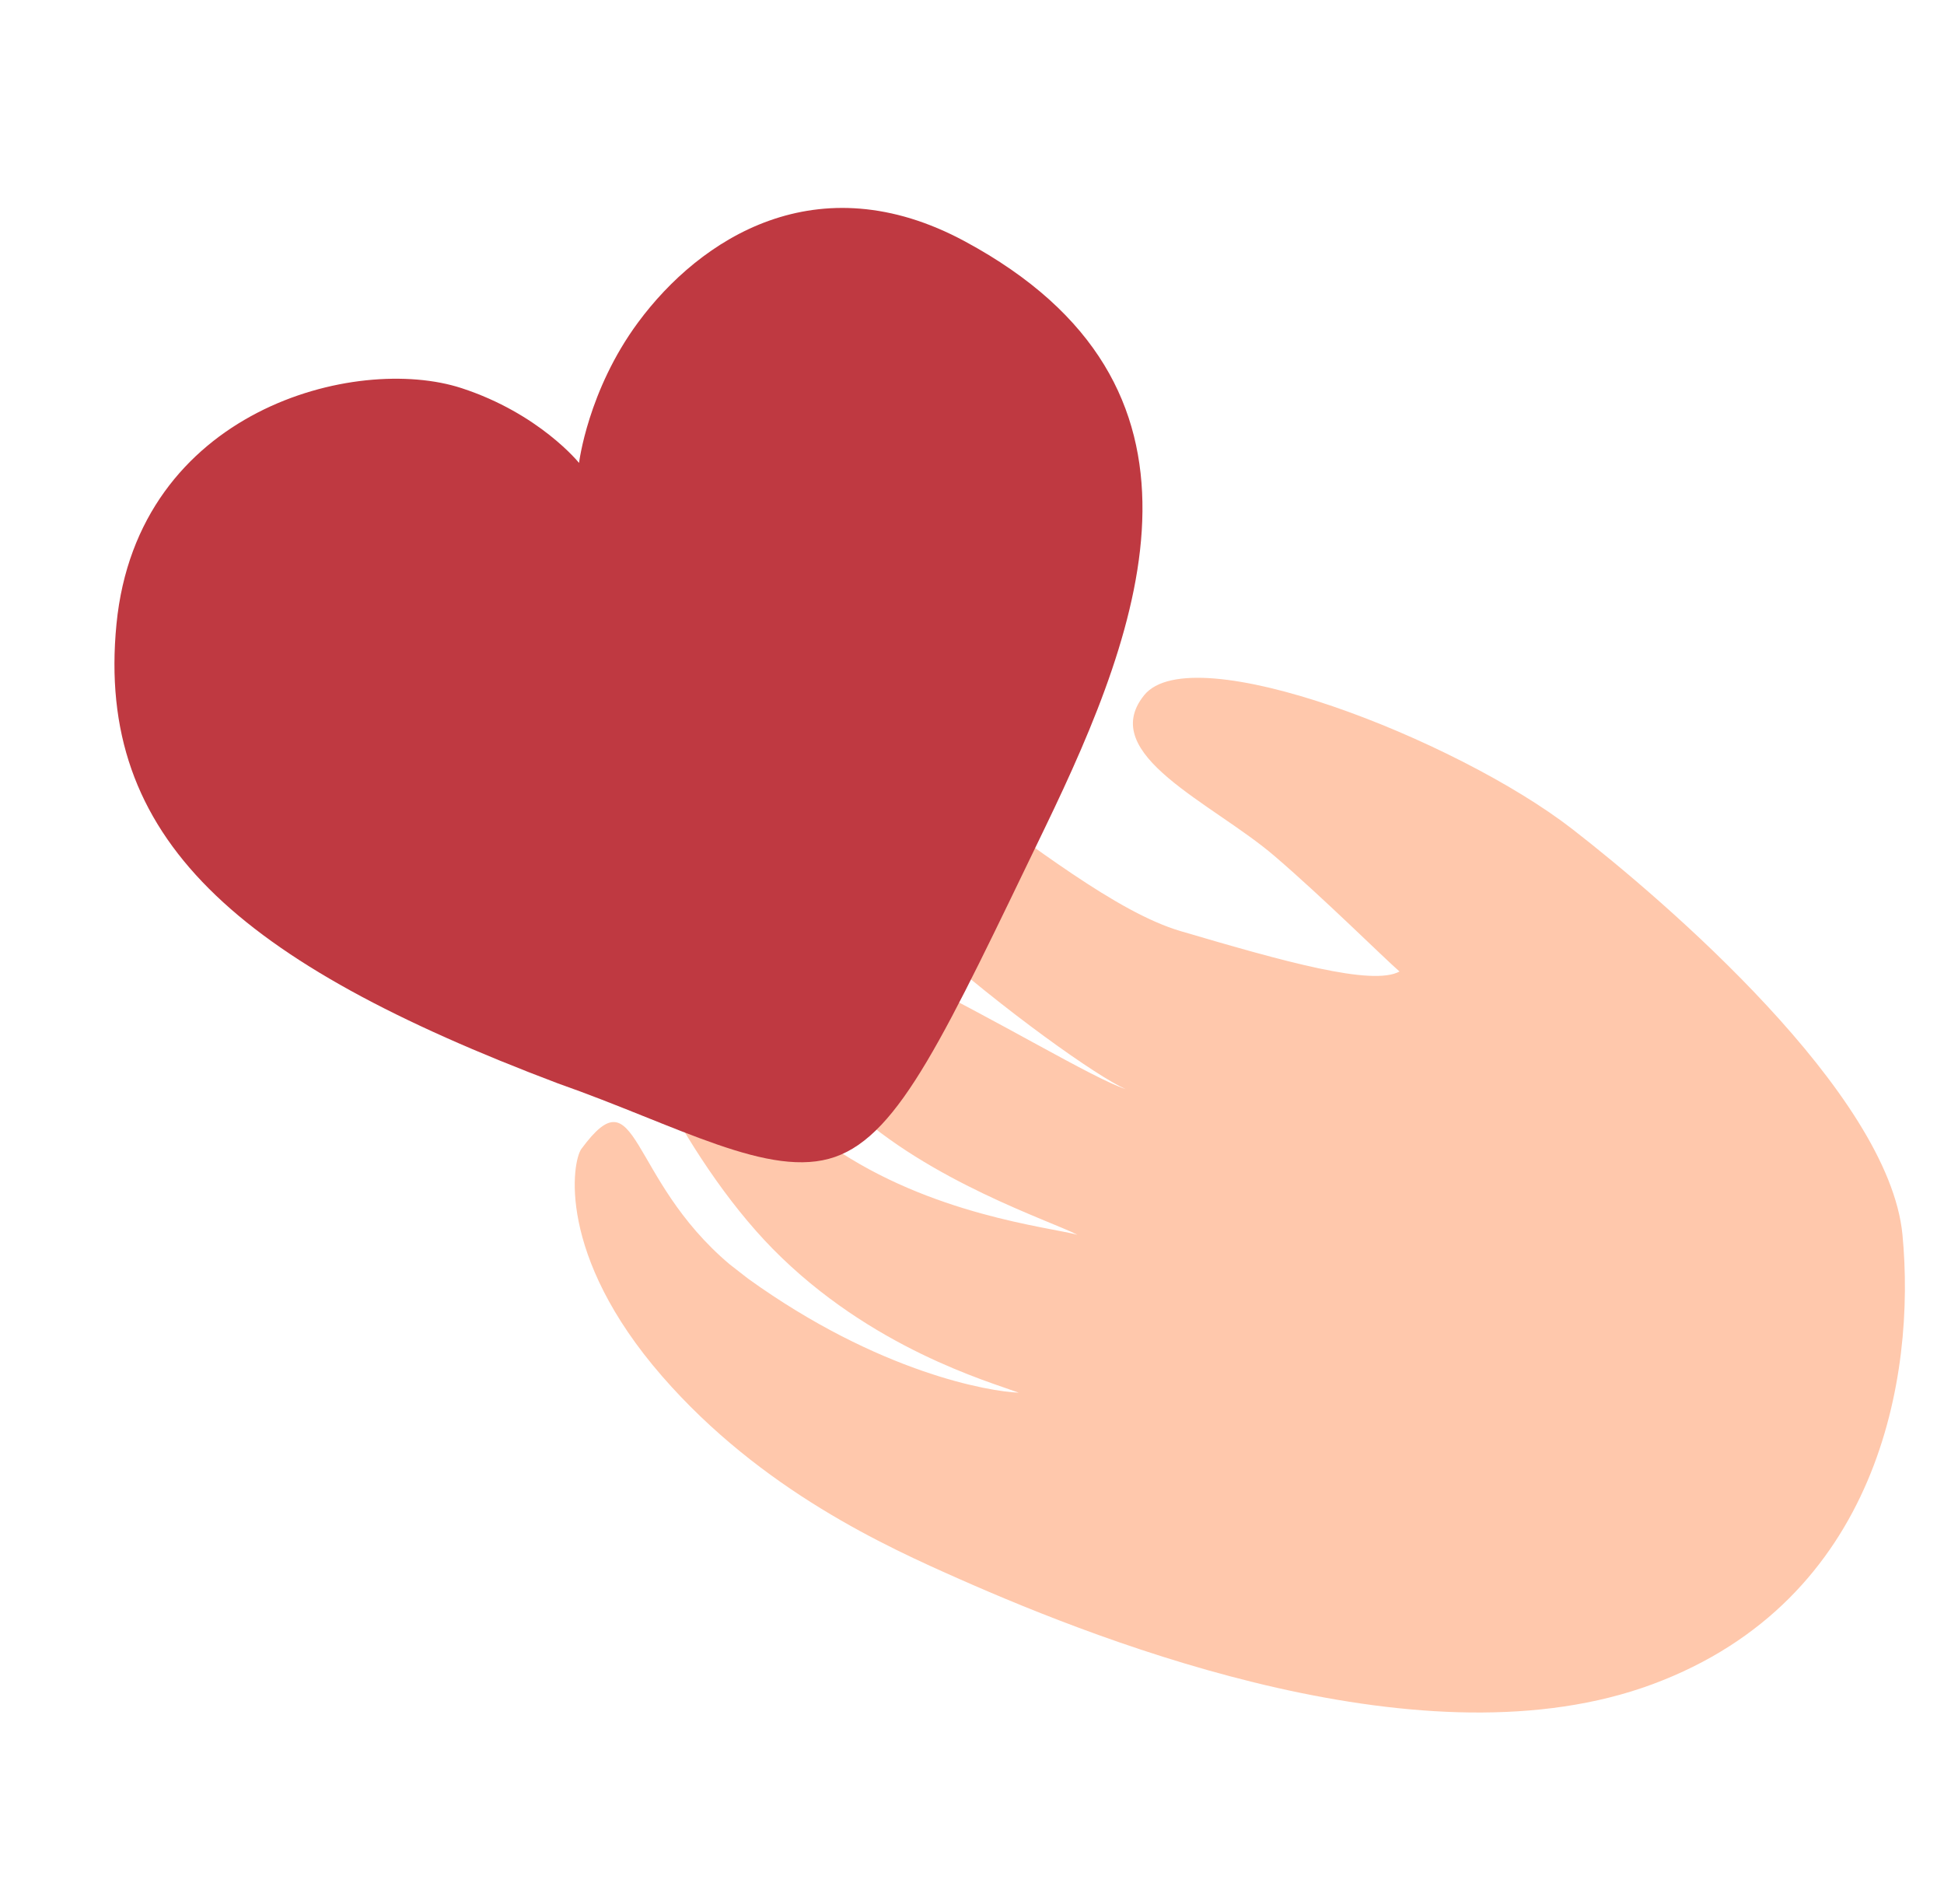
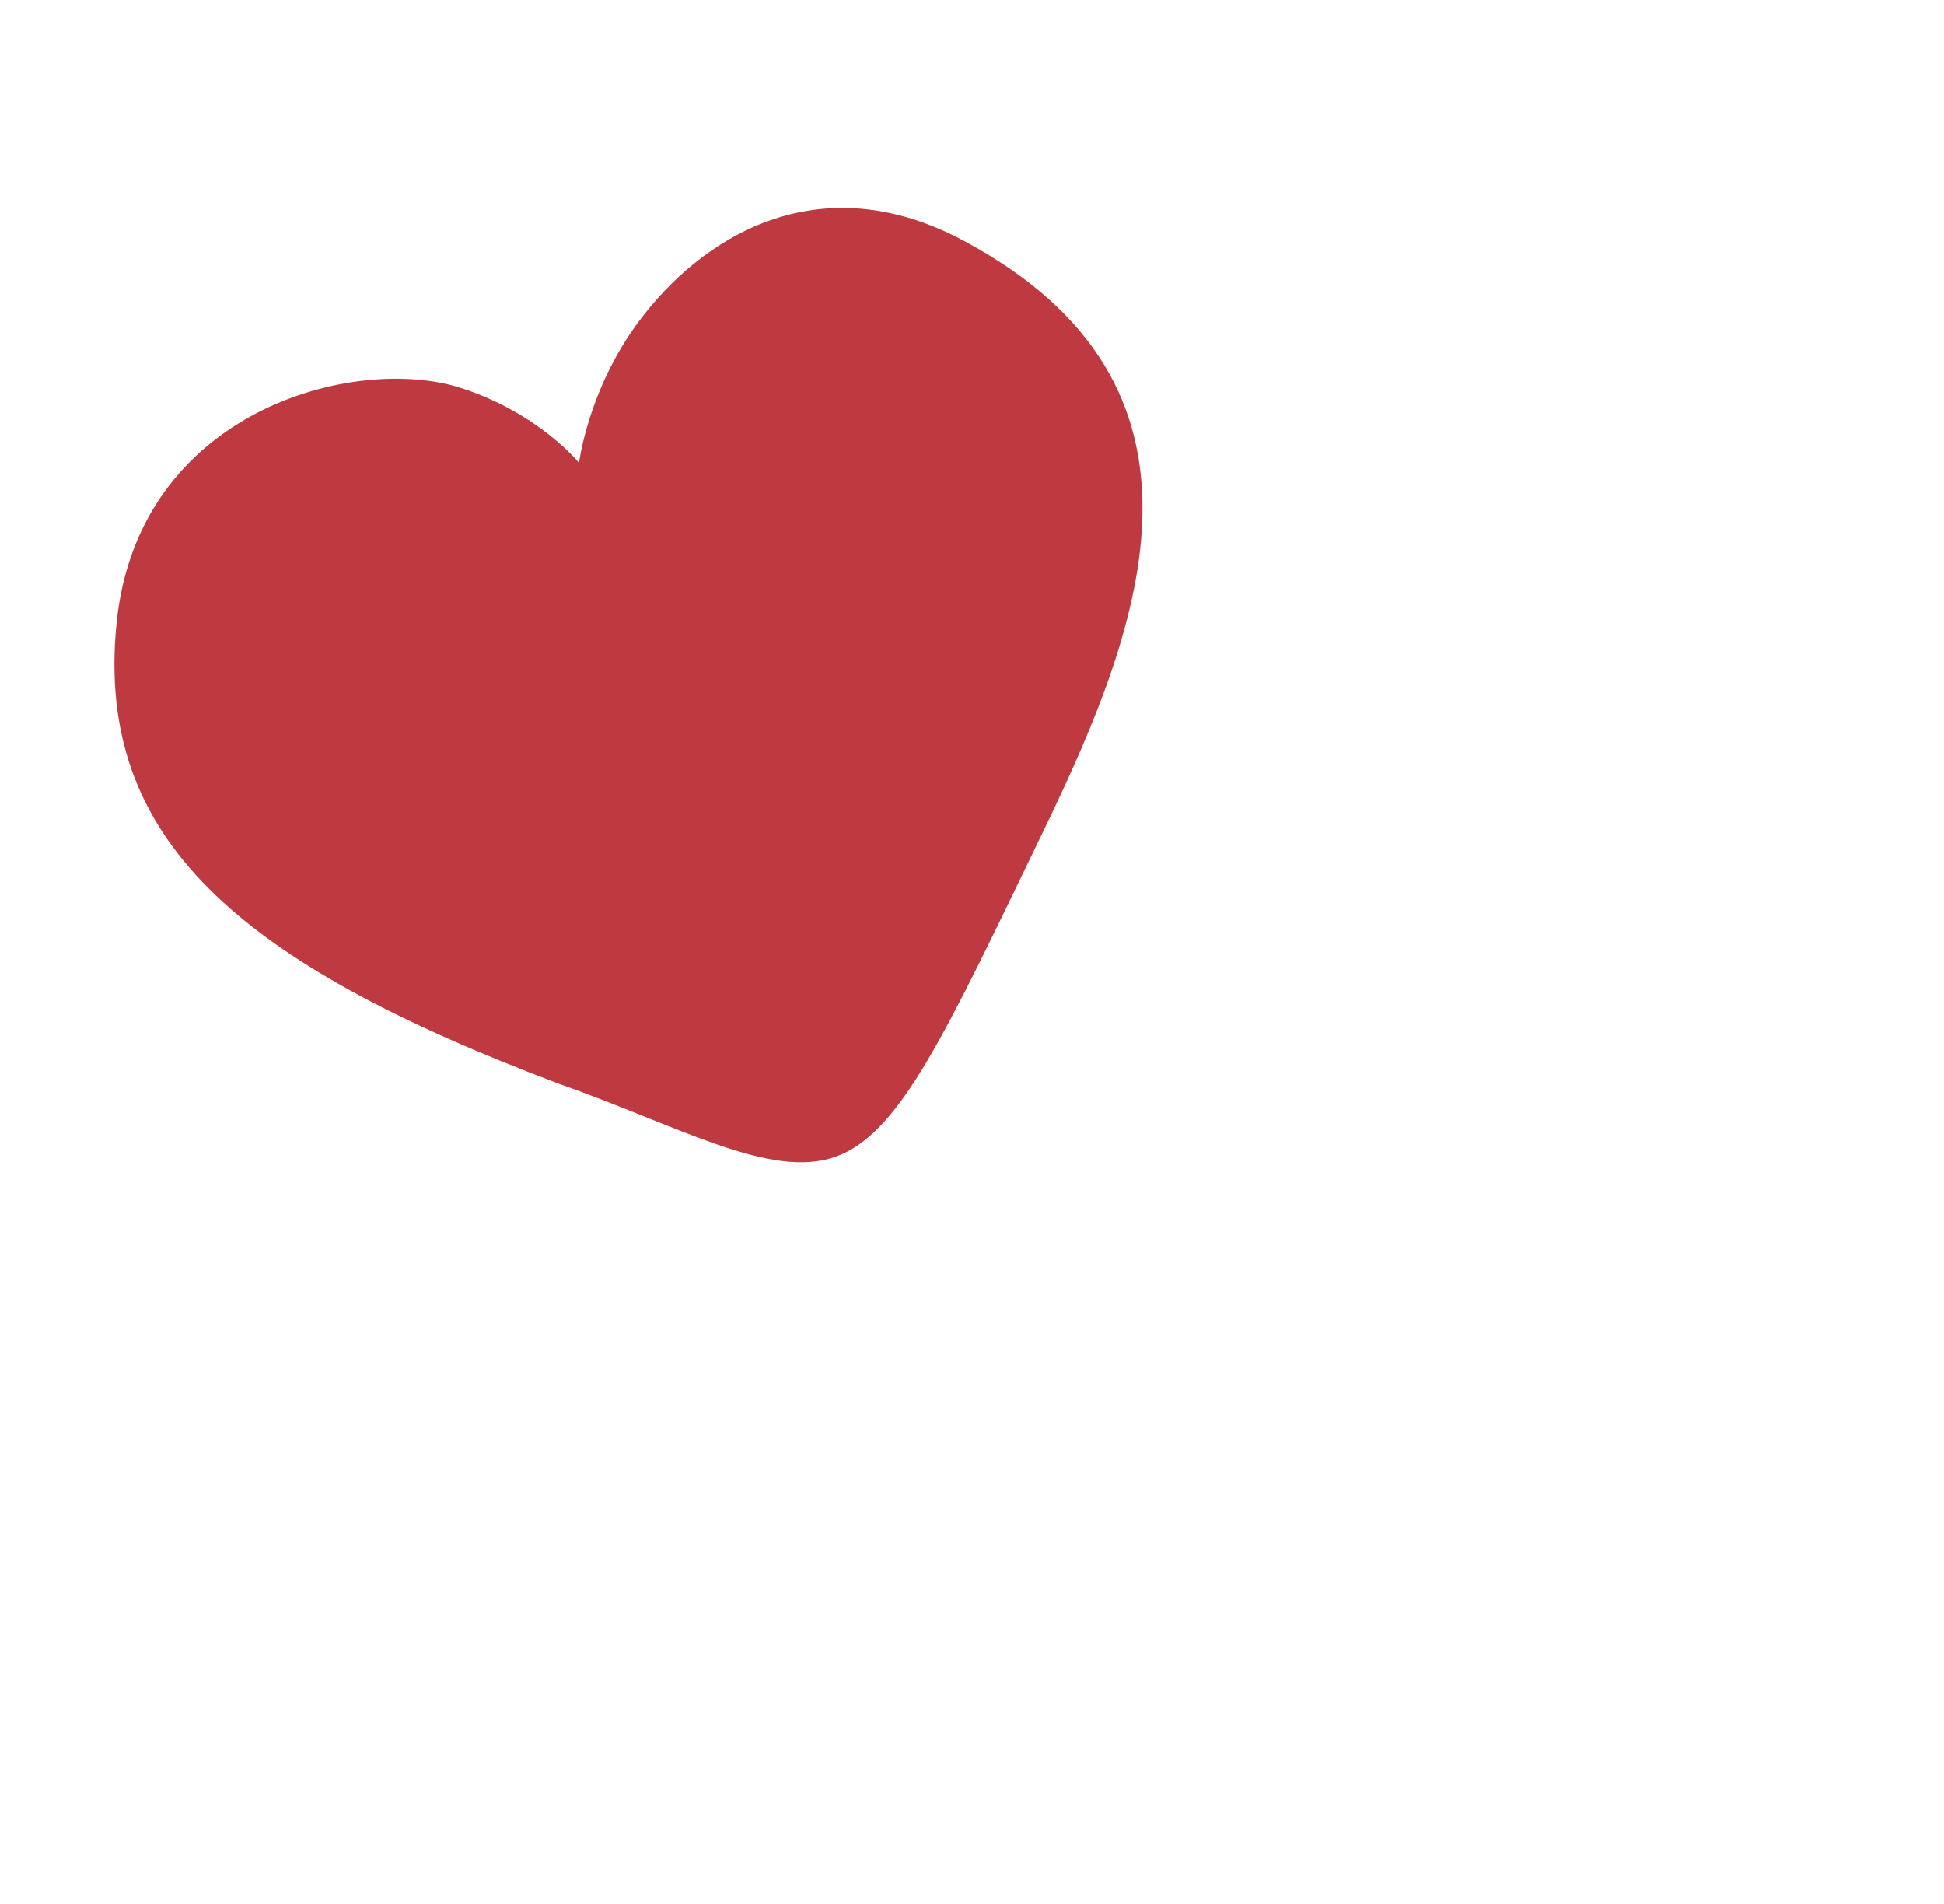
<svg xmlns="http://www.w3.org/2000/svg" width="96" height="94" viewBox="0 0 96 94" fill="none">
-   <path d="M93.949 60.961C93.279 53.968 82.2 44.465 77.638 40.927C71.935 36.505 58.857 31.4 56.5 34.325C54.144 37.251 59.881 39.638 62.947 42.27C65.4 44.376 68.255 47.215 69.112 47.965C67.763 48.701 63.377 47.464 58.297 45.969C51.947 44.1 41.656 32.581 39.2 37.138C37.236 40.783 52.817 52.56 55.584 53.769C53.947 53.23 49.262 50.362 44.558 48.07C39.428 45.571 34.389 38.092 33.83 39.961C33.27 41.832 37.598 50.6 41.945 54.643C45.916 58.337 51.856 60.268 53.204 60.962C51.762 60.576 45.977 59.984 41.051 56.589C35.692 52.895 32.885 45.09 30.819 47.947C30 49.079 33.651 57.076 38.157 61.654C42.996 66.571 48.863 68.222 50.309 68.758C48.868 68.707 43.403 67.777 36.946 63.132L36.036 62.424C30.974 58.161 31.537 52.893 28.712 56.721C28.254 57.341 27.48 61.958 32.703 67.954C37.613 73.59 43.793 76.374 47.373 77.957C54.761 81.225 70.452 87.297 81.615 83.149C92.778 79.001 94.618 67.954 93.949 60.961Z" fill="#FFC8AC" />
  <g filter="url(#filter0_d_2011_313)">
-     <path fill-rule="evenodd" clip-rule="evenodd" d="M28.595 21.855C28.595 21.855 26.638 19.417 22.793 18.163C17.587 16.464 6.79 19.218 5.752 29.811C4.715 40.404 11.709 46.506 27.552 52.489C33.48 54.571 38.026 57.237 41.235 56.119C44.445 55.002 46.675 50.062 51.596 39.88C56.517 29.699 60.849 18.029 47.646 10.915C40.36 6.989 34.57 10.778 31.51 14.918C29.026 18.279 28.595 21.855 28.595 21.855Z" fill="#BF3941" />
+     <path fill-rule="evenodd" clip-rule="evenodd" d="M28.595 21.855C28.595 21.855 26.638 19.417 22.793 18.163C17.587 16.464 6.79 19.218 5.752 29.811C4.715 40.404 11.709 46.506 27.552 52.489C33.48 54.571 38.026 57.237 41.235 56.119C44.445 55.002 46.675 50.062 51.596 39.88C56.517 29.699 60.849 18.029 47.646 10.915C40.36 6.989 34.57 10.778 31.51 14.918C29.026 18.279 28.595 21.855 28.595 21.855" fill="#BF3941" />
  </g>
  <defs>
    <filter id="filter0_d_2011_313" x="0.652" y="5.266" width="60.766" height="57.117" filterUnits="userSpaceOnUse" color-interpolation-filters="sRGB">
      <feFlood flood-opacity="0" result="BackgroundImageFix" />
      <feColorMatrix in="SourceAlpha" type="matrix" values="0 0 0 0 0 0 0 0 0 0 0 0 0 0 0 0 0 0 127 0" result="hardAlpha" />
      <feOffset dy="1" />
      <feGaussianBlur stdDeviation="2.5" />
      <feComposite in2="hardAlpha" operator="out" />
      <feColorMatrix type="matrix" values="0 0 0 0 0 0 0 0 0 0 0 0 0 0 0 0 0 0 0.1 0" />
      <feBlend mode="normal" in2="BackgroundImageFix" result="effect1_dropShadow_2011_313" />
      <feBlend mode="normal" in="SourceGraphic" in2="effect1_dropShadow_2011_313" result="shape" />
    </filter>
  </defs>
</svg>